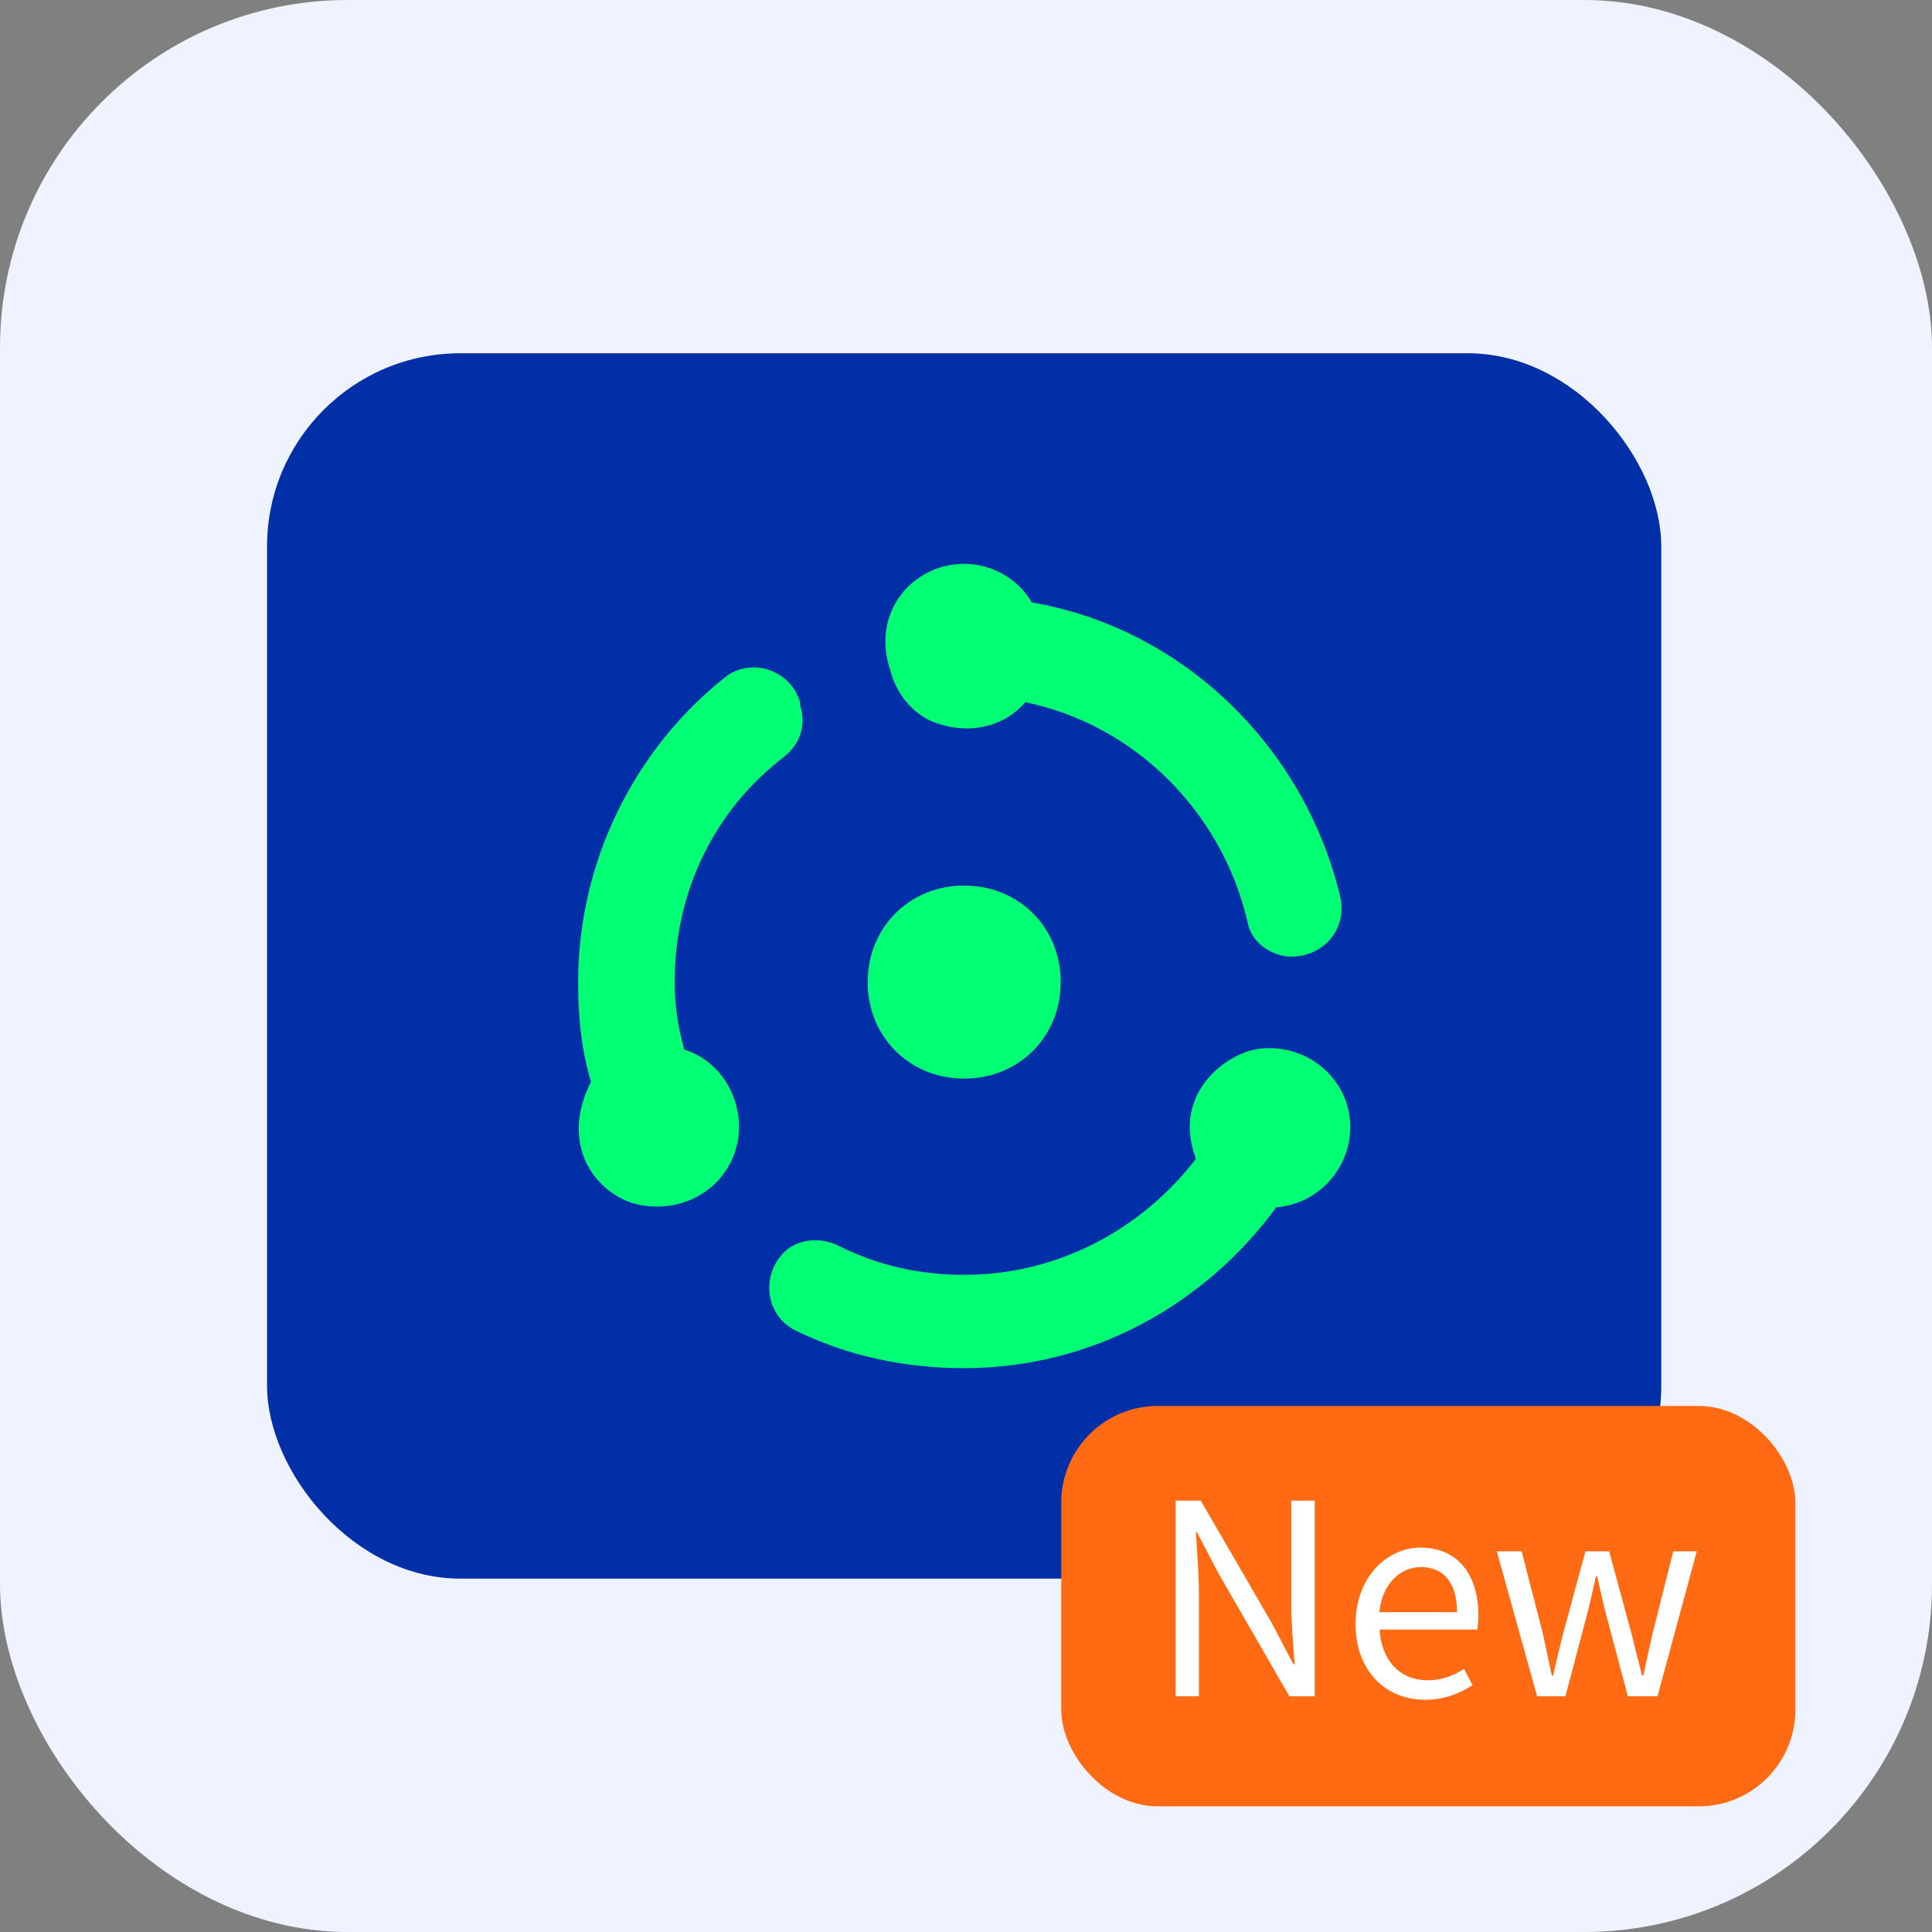
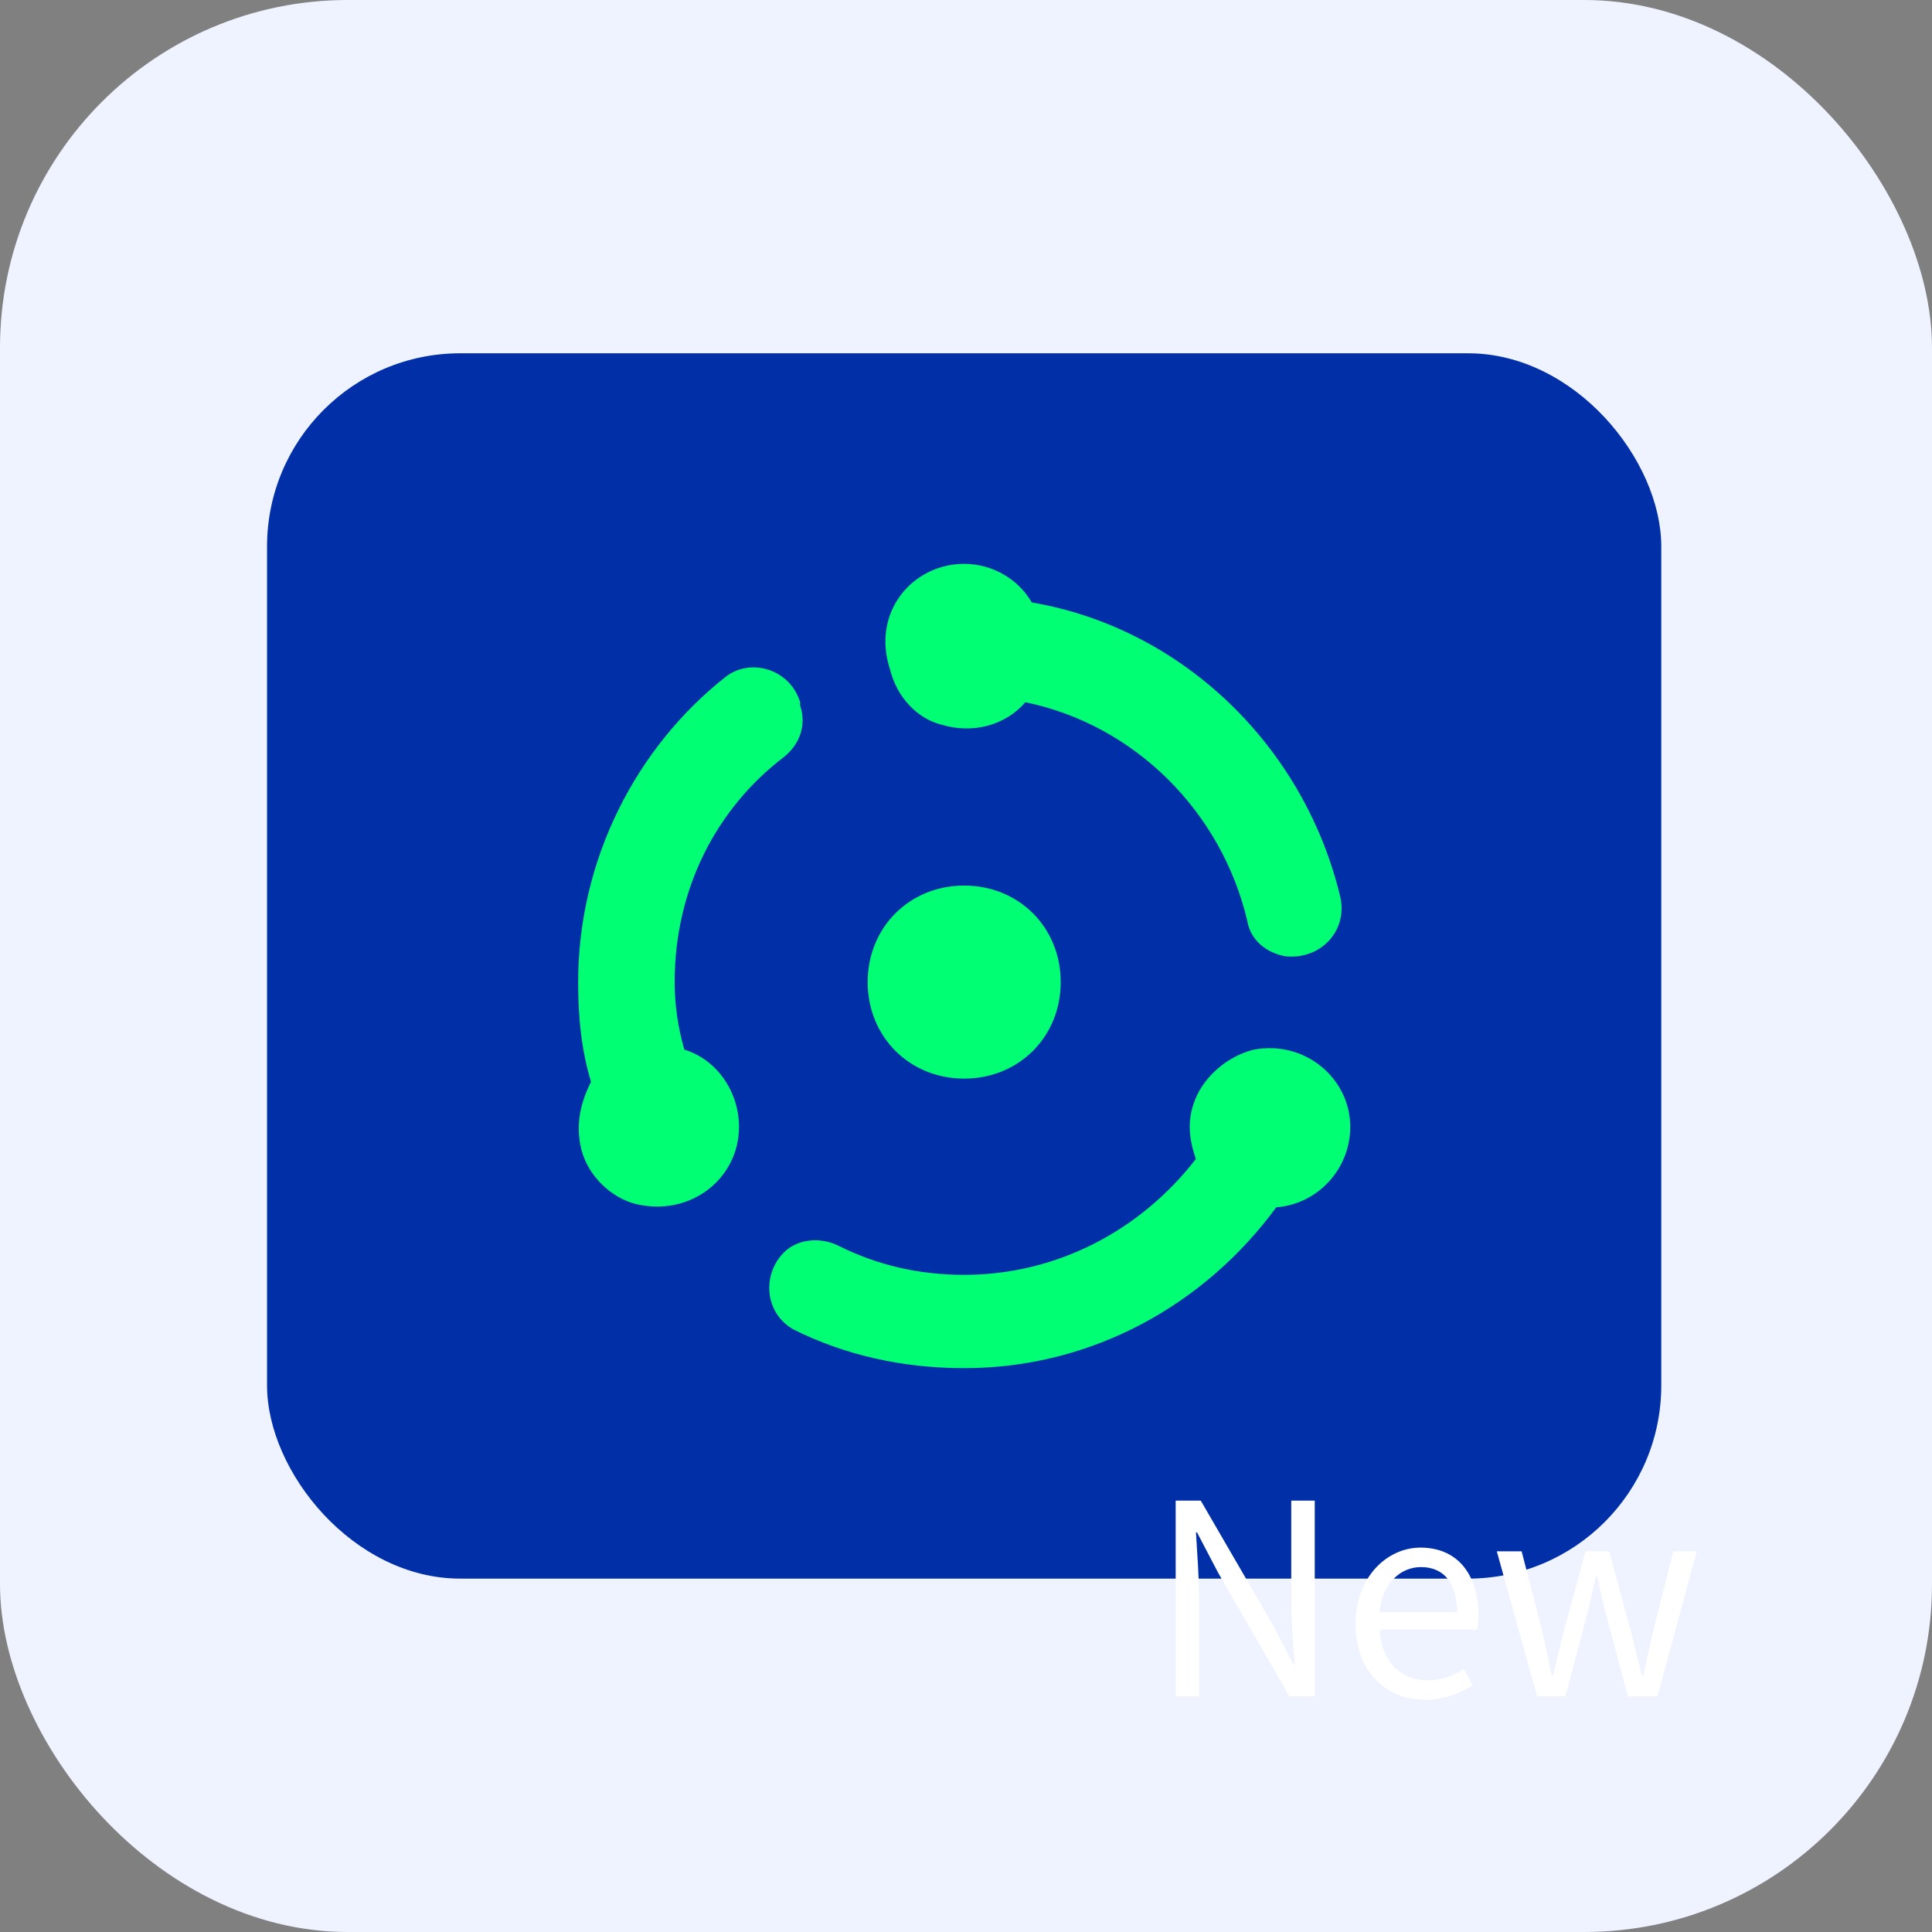
<svg xmlns="http://www.w3.org/2000/svg" fill="none" version="1.1" width="100" height="100" viewBox="0 0 100 100">
  <rect x="0" y="0" width="100" height="100" fill="#808080" stroke="none" />
  <g>
    <g>
      <g>
        <rect x="0" y="0" width="100" height="100" rx="18" fill="#EEF3FF" fill-opacity="1" />
      </g>
      <g>
        <rect x="13.822" y="18.286" width="72.165" height="63.423" rx="10" fill="#002FA7" fill-opacity="1" />
      </g>
      <g>
        <path d="M49.907,29.185C51.406,29.185,52.738,30.018,53.404,31.183C61.23,32.516,67.558,38.677,69.39,46.503C69.723,48.168,68.39,49.667,66.559,49.501C65.56,49.334,64.727,48.668,64.561,47.669C63.228,42.007,58.732,37.511,53.071,36.346C52.072,37.511,50.406,38.011,48.741,37.511C47.409,37.178,46.41,36.013,46.077,34.68C45.078,31.683,47.243,29.185,49.907,29.185ZM49.907,45.837C52.738,45.837,54.902,48.002,54.902,50.833C54.902,53.663,52.738,55.828,49.907,55.828C47.076,55.828,44.911,53.664,44.911,50.833C44.911,48.002,47.076,45.837,49.907,45.837ZM35.42,54.33C37.085,54.829,38.251,56.494,38.251,58.326C38.251,60.99,35.753,62.989,32.922,62.322C31.59,61.989,30.424,60.824,30.091,59.492C29.758,58.16,30.091,56.994,30.591,55.995C30.091,54.33,29.925,52.664,29.925,50.833C29.925,44.505,32.922,38.677,37.585,35.013C38.917,34.014,40.915,34.68,41.414,36.346L41.414,36.512C41.748,37.511,41.414,38.51,40.582,39.176C37.085,41.841,34.92,46.004,34.92,50.833C34.92,51.998,35.087,53.164,35.42,54.33ZM66.059,62.489C62.396,67.485,56.568,70.815,49.907,70.815C46.743,70.815,43.746,70.149,41.081,68.817C39.583,67.984,39.416,65.986,40.582,64.82C41.248,64.154,42.414,63.988,43.413,64.487C45.411,65.486,47.576,65.986,49.907,65.986C54.736,65.986,59.065,63.655,61.896,59.991C61.563,58.992,61.397,57.993,61.896,56.827C62.396,55.662,63.561,54.663,64.894,54.33C67.558,53.83,69.889,55.828,69.889,58.326C69.889,60.491,68.224,62.322,66.059,62.489Z" fill="#00FF73" fill-opacity="1" style="mix-blend-mode:passthrough" />
      </g>
    </g>
    <g>
      <g>
-         <rect x="54.93" y="72.771" width="37.997" height="20.726" rx="5" fill="#FF6A13" fill-opacity="1" style="mix-blend-mode:passthrough" />
-       </g>
+         </g>
      <g>
        <g>
-           <path d="M60.853,87.8L62.055,87.8L62.055,82.48C62.055,81.416,61.958,80.339,61.903,79.316L61.958,79.316L63.049,81.402L66.739,87.8L68.051,87.8L68.051,77.672L66.835,77.672L66.835,82.936C66.835,83.986,66.932,85.133,67.015,86.142L66.946,86.142L65.854,84.055L62.151,77.672L60.853,77.672L60.853,87.8ZM73.758,87.979C74.766,87.979,75.568,87.648,76.217,87.22L75.775,86.377C75.209,86.75,74.628,86.971,73.896,86.971C72.473,86.971,71.492,85.948,71.409,84.346L76.466,84.346C76.494,84.152,76.521,83.903,76.521,83.627C76.521,81.485,75.443,80.104,73.523,80.104C71.81,80.104,70.165,81.61,70.165,84.055C70.165,86.529,71.754,87.979,73.758,87.979ZM71.395,83.447C71.547,81.955,72.487,81.112,73.55,81.112C74.725,81.112,75.416,81.928,75.416,83.447L71.395,83.447ZM79.561,87.8L81.026,87.8L82.089,83.779C82.283,83.061,82.435,82.356,82.601,81.596L82.67,81.596C82.849,82.356,82.988,83.047,83.181,83.751L84.259,87.8L85.792,87.8L87.824,80.297L86.608,80.297L85.516,84.636C85.35,85.354,85.212,86.031,85.06,86.722L84.991,86.722C84.811,86.031,84.646,85.354,84.466,84.636L83.292,80.297L82.062,80.297L80.887,84.636C80.708,85.354,80.542,86.031,80.39,86.722L80.321,86.722C80.169,86.031,80.031,85.354,79.879,84.636L78.76,80.297L77.475,80.297L79.561,87.8Z" fill="#FFFFFF" fill-opacity="1" style="mix-blend-mode:passthrough" />
+           <path d="M60.853,87.8L62.055,87.8L62.055,82.48C62.055,81.416,61.958,80.339,61.903,79.316L61.958,79.316L63.049,81.402L66.739,87.8L68.051,87.8L68.051,77.672L66.835,77.672L66.835,82.936C66.835,83.986,66.932,85.133,67.015,86.142L66.946,86.142L65.854,84.055L62.151,77.672L60.853,77.672L60.853,87.8M73.758,87.979C74.766,87.979,75.568,87.648,76.217,87.22L75.775,86.377C75.209,86.75,74.628,86.971,73.896,86.971C72.473,86.971,71.492,85.948,71.409,84.346L76.466,84.346C76.494,84.152,76.521,83.903,76.521,83.627C76.521,81.485,75.443,80.104,73.523,80.104C71.81,80.104,70.165,81.61,70.165,84.055C70.165,86.529,71.754,87.979,73.758,87.979ZM71.395,83.447C71.547,81.955,72.487,81.112,73.55,81.112C74.725,81.112,75.416,81.928,75.416,83.447L71.395,83.447ZM79.561,87.8L81.026,87.8L82.089,83.779C82.283,83.061,82.435,82.356,82.601,81.596L82.67,81.596C82.849,82.356,82.988,83.047,83.181,83.751L84.259,87.8L85.792,87.8L87.824,80.297L86.608,80.297L85.516,84.636C85.35,85.354,85.212,86.031,85.06,86.722L84.991,86.722C84.811,86.031,84.646,85.354,84.466,84.636L83.292,80.297L82.062,80.297L80.887,84.636C80.708,85.354,80.542,86.031,80.39,86.722L80.321,86.722C80.169,86.031,80.031,85.354,79.879,84.636L78.76,80.297L77.475,80.297L79.561,87.8Z" fill="#FFFFFF" fill-opacity="1" style="mix-blend-mode:passthrough" />
        </g>
      </g>
    </g>
  </g>
</svg>